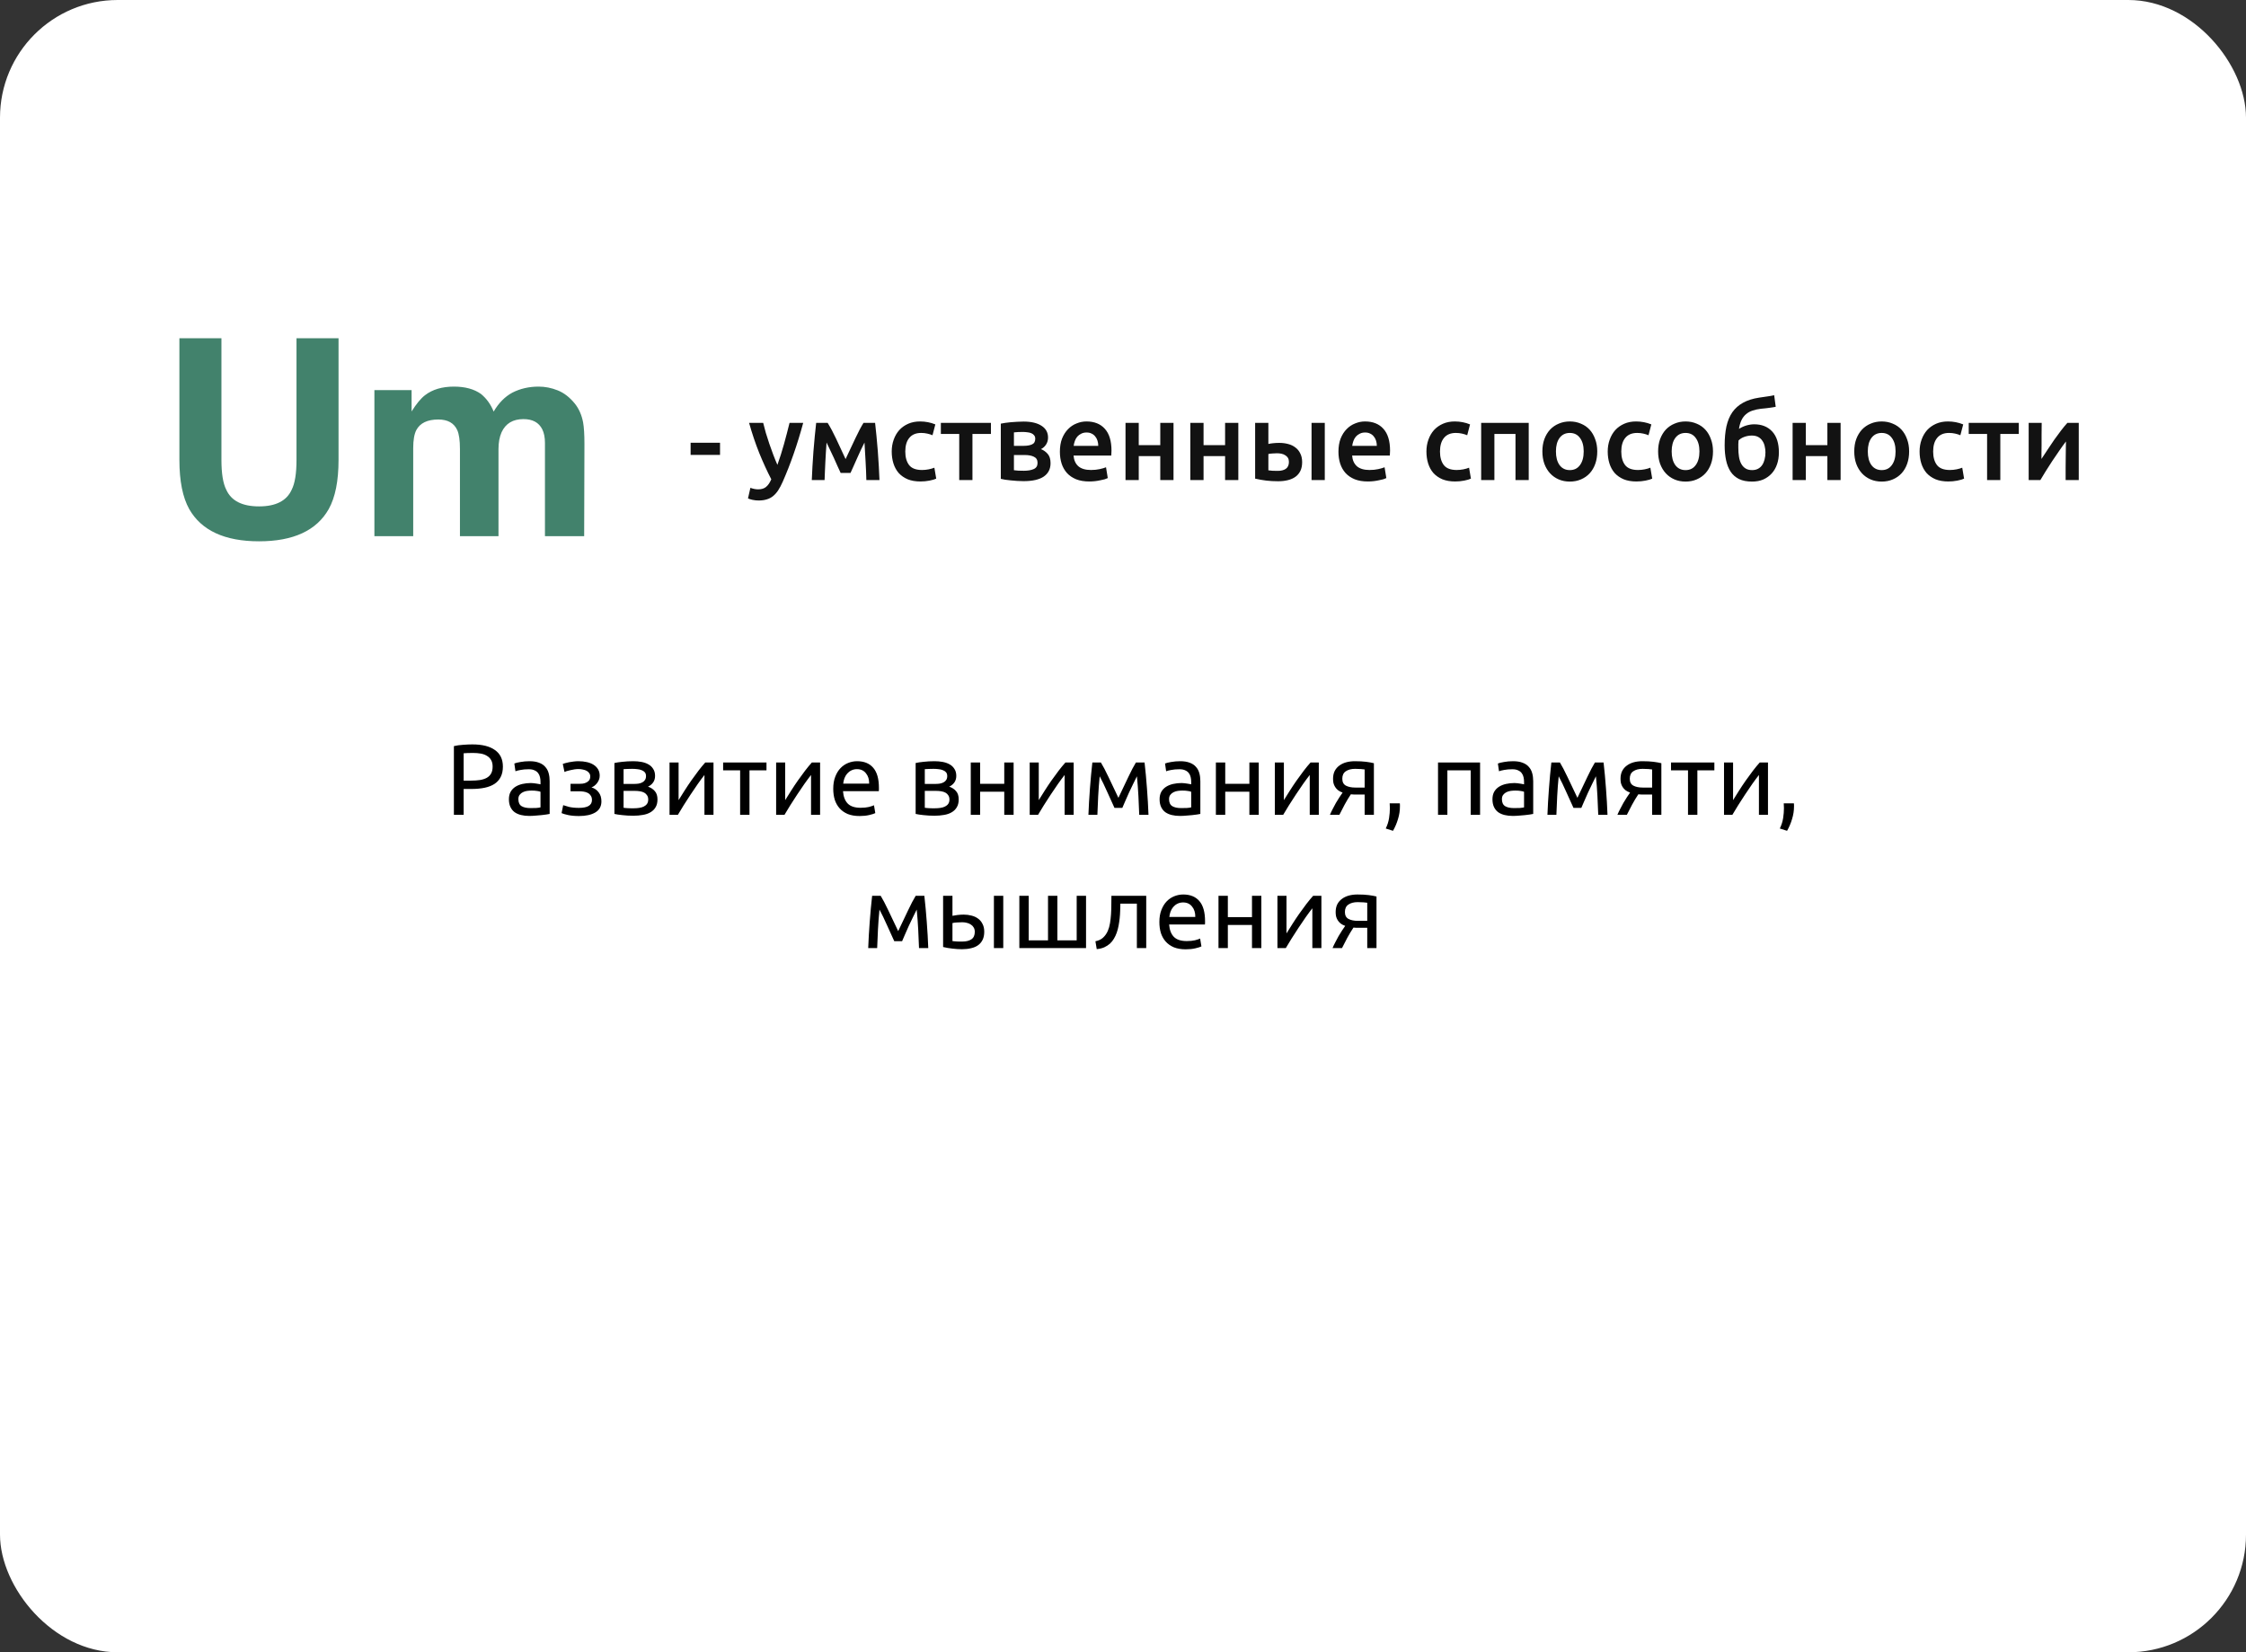
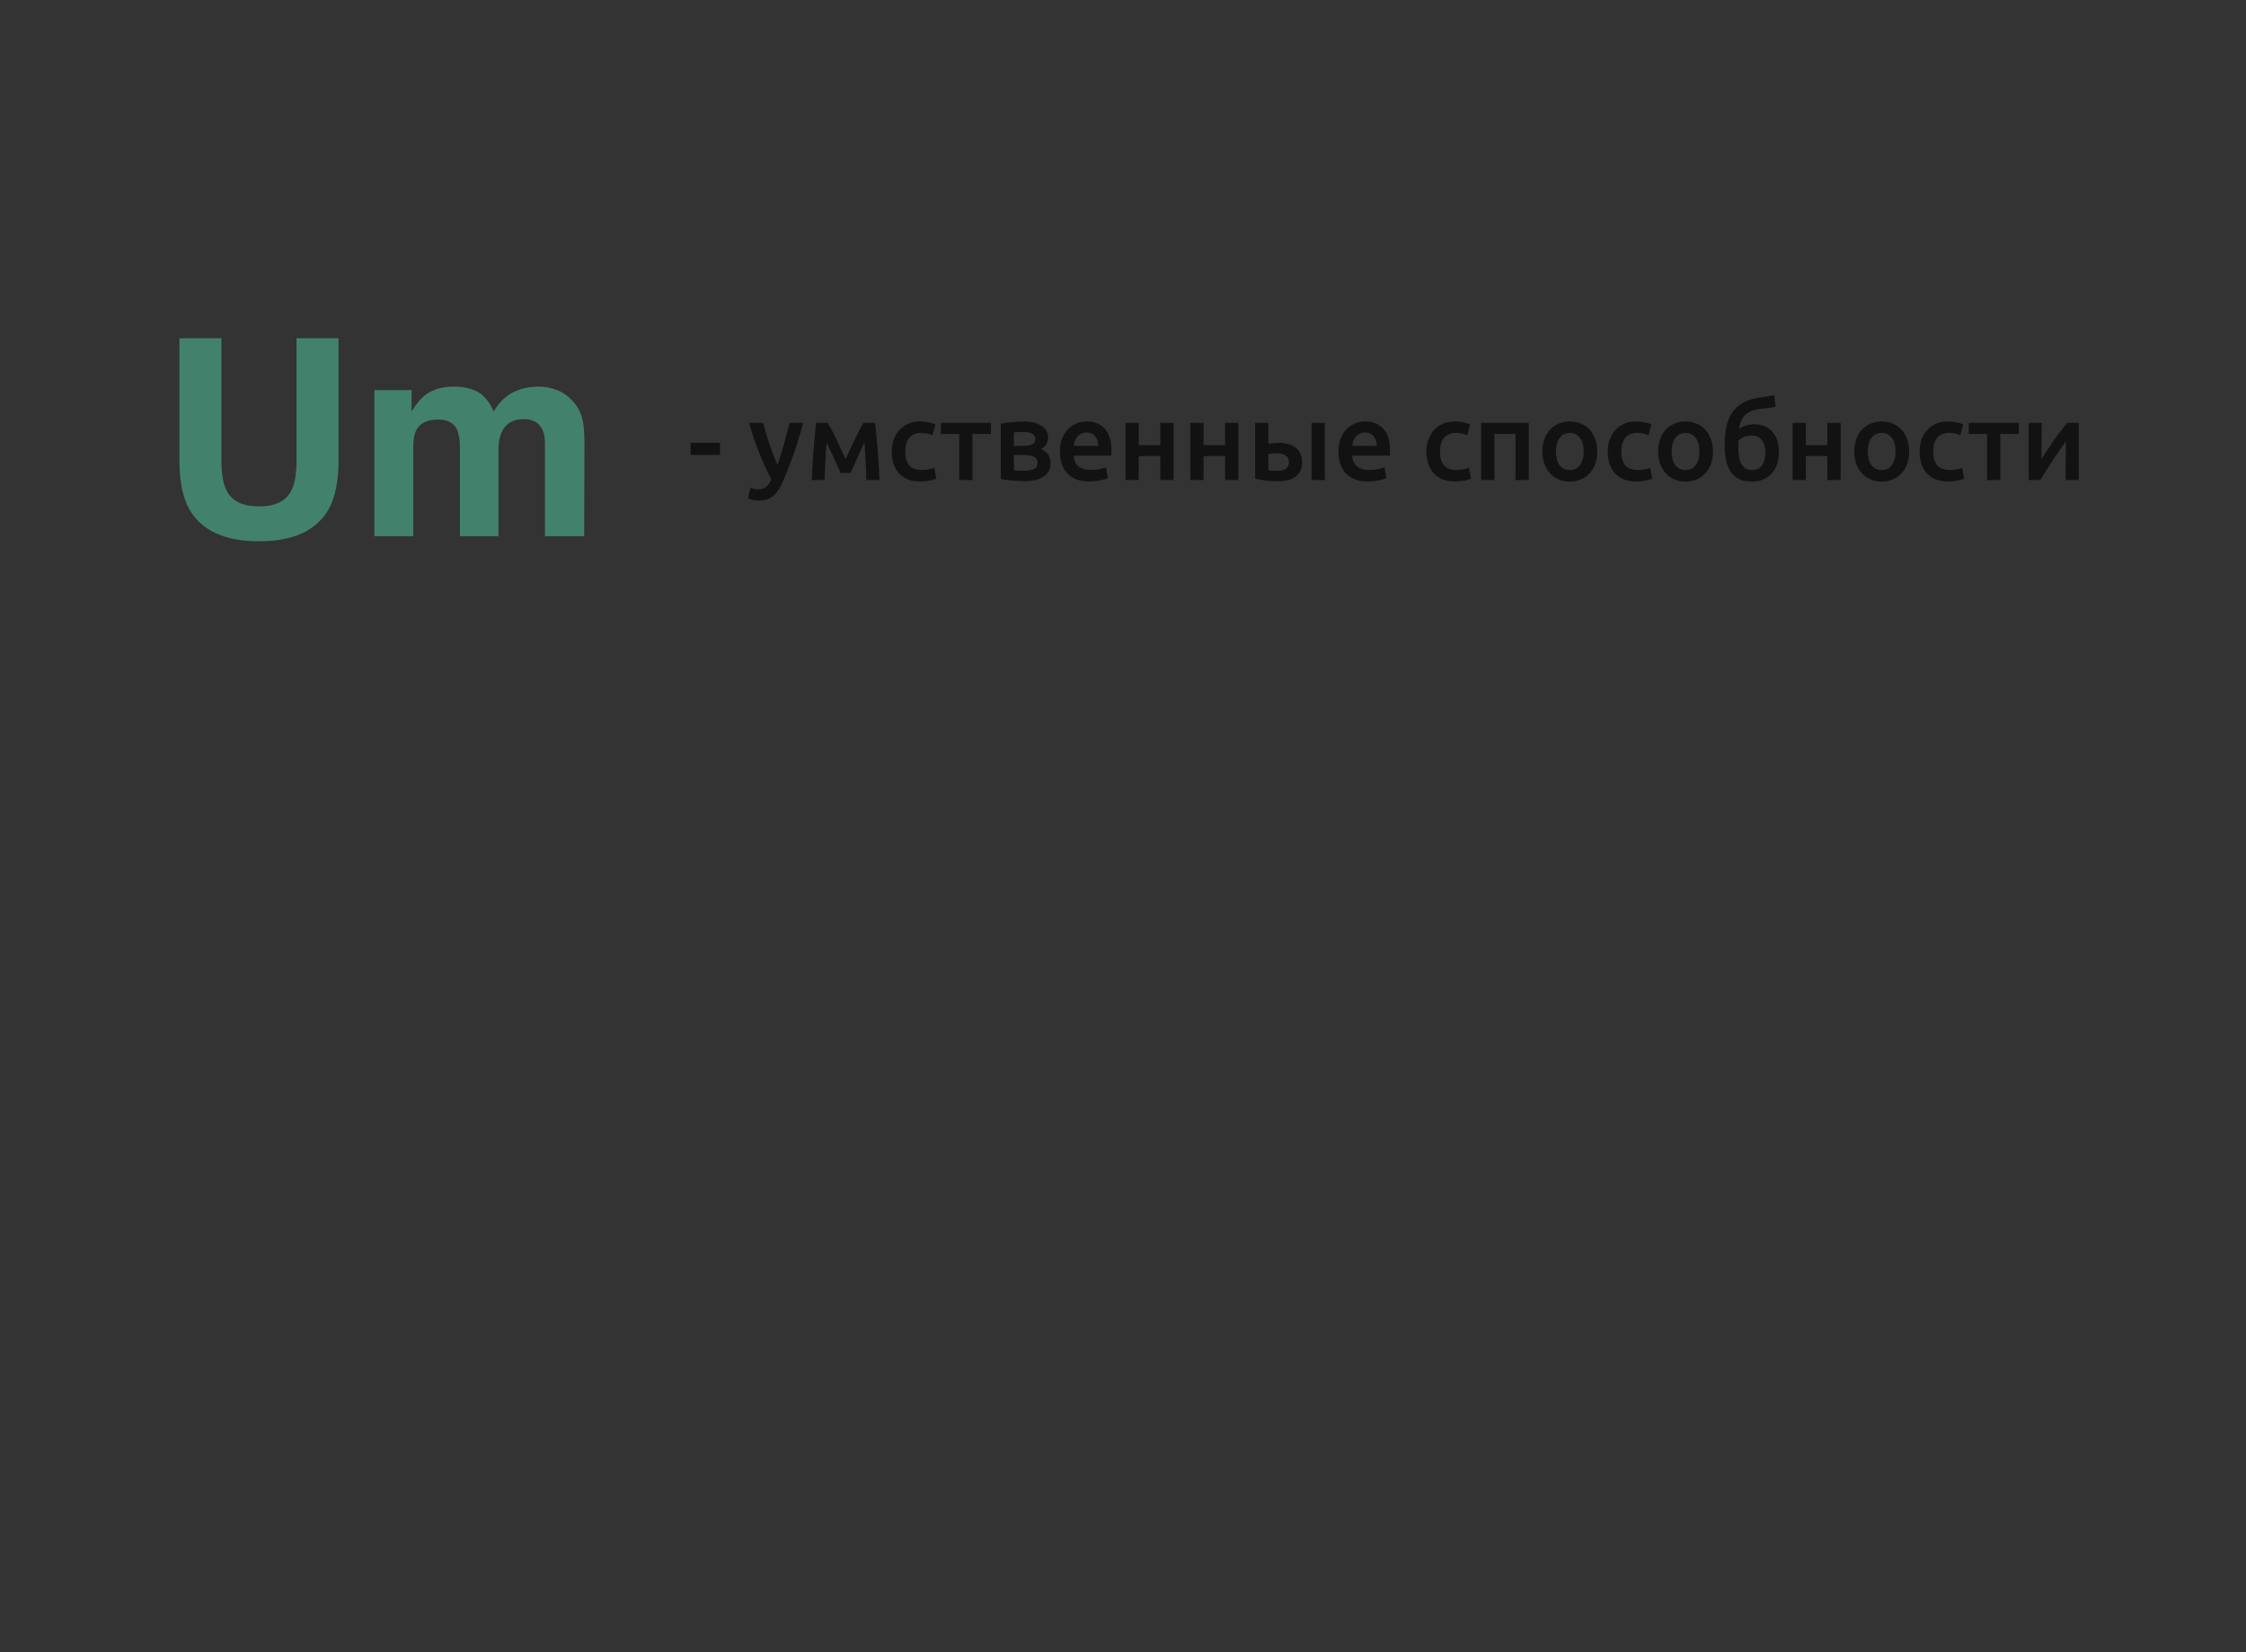
<svg xmlns="http://www.w3.org/2000/svg" width="893" height="657" viewBox="0 0 893 657" fill="none">
  <rect x="0" y="0" width="893" height="657" fill="#333333" stroke="none" />
-   <rect width="893" height="657" rx="46.79" fill="white" />
  <path d="M274.586 176.061H286.279V180.886H274.586V176.061ZM319.352 168.15C317.005 176.786 314.281 184.61 311.18 191.623C310.6 192.927 310.006 194.043 309.398 194.97C308.789 195.898 308.108 196.666 307.354 197.274C306.601 197.883 305.761 198.318 304.833 198.578C303.906 198.868 302.834 199.013 301.616 199.013C300.805 199.013 299.994 198.926 299.182 198.752C298.4 198.578 297.806 198.39 297.4 198.187L298.356 193.971C299.4 194.376 300.428 194.579 301.443 194.579C302.805 194.579 303.862 194.246 304.616 193.579C305.398 192.942 306.079 191.942 306.659 190.58C305.007 187.392 303.413 183.915 301.877 180.147C300.37 176.38 299.023 172.381 297.835 168.15H303.442C303.732 169.367 304.08 170.685 304.485 172.105C304.92 173.525 305.384 174.974 305.877 176.452C306.369 177.901 306.891 179.35 307.441 180.799C307.992 182.248 308.543 183.596 309.093 184.842C310.021 182.263 310.89 179.524 311.701 176.626C312.513 173.699 313.252 170.874 313.918 168.15H319.352ZM328.635 175.974C328.548 177.191 328.461 178.466 328.374 179.799C328.288 181.104 328.215 182.408 328.157 183.712C328.099 185.016 328.041 186.276 327.983 187.494C327.925 188.711 327.882 189.841 327.853 190.884H322.767C322.825 189.203 322.912 187.392 323.028 185.451C323.144 183.48 323.274 181.495 323.419 179.495C323.593 177.467 323.767 175.481 323.941 173.54C324.114 171.598 324.303 169.801 324.506 168.15H329.07C330.171 169.917 331.287 172.004 332.417 174.409C333.547 176.786 334.808 179.495 336.199 182.538C337.648 179.437 338.967 176.641 340.155 174.148C341.343 171.627 342.401 169.628 343.328 168.15H347.936C348.139 169.801 348.327 171.598 348.501 173.54C348.704 175.481 348.878 177.467 349.023 179.495C349.168 181.495 349.298 183.48 349.414 185.451C349.53 187.392 349.617 189.203 349.675 190.884H344.458C344.4 188.508 344.299 186.059 344.154 183.538C344.038 180.988 343.893 178.466 343.719 175.974C343.285 176.844 342.806 177.814 342.285 178.887C341.792 179.959 341.3 181.046 340.807 182.147C340.314 183.248 339.836 184.32 339.372 185.364C338.909 186.378 338.503 187.276 338.155 188.059H334.243C333.895 187.276 333.475 186.363 332.982 185.32C332.519 184.277 332.04 183.205 331.548 182.103C331.055 181.002 330.548 179.93 330.026 178.887C329.534 177.814 329.07 176.844 328.635 175.974ZM354.546 179.539C354.546 177.858 354.807 176.293 355.329 174.844C355.85 173.366 356.589 172.091 357.546 171.019C358.531 169.946 359.719 169.106 361.11 168.497C362.501 167.889 364.066 167.584 365.805 167.584C367.95 167.584 369.978 167.976 371.891 168.758L370.761 173.062C370.152 172.801 369.456 172.584 368.674 172.41C367.921 172.236 367.109 172.149 366.24 172.149C364.182 172.149 362.617 172.801 361.545 174.105C360.473 175.38 359.937 177.191 359.937 179.539C359.937 181.799 360.444 183.596 361.458 184.929C362.472 186.233 364.182 186.885 366.587 186.885C367.486 186.885 368.37 186.798 369.239 186.624C370.109 186.45 370.862 186.233 371.5 185.972L372.239 190.319C371.659 190.609 370.775 190.87 369.587 191.102C368.428 191.333 367.225 191.449 365.979 191.449C364.037 191.449 362.342 191.16 360.893 190.58C359.473 189.971 358.285 189.145 357.328 188.102C356.401 187.03 355.706 185.769 355.242 184.32C354.778 182.842 354.546 181.248 354.546 179.539ZM393.99 172.54H386.643V190.884H381.384V172.54H374.081V168.15H393.99V172.54ZM406.96 191.319C406.12 191.319 405.265 191.29 404.395 191.232C403.526 191.174 402.686 191.102 401.874 191.015C401.092 190.928 400.353 190.841 399.657 190.754C398.962 190.638 398.382 190.522 397.918 190.406V168.454C398.382 168.338 398.962 168.237 399.657 168.15C400.353 168.034 401.092 167.947 401.874 167.889C402.686 167.802 403.526 167.744 404.395 167.715C405.265 167.657 406.12 167.628 406.96 167.628C410.032 167.628 412.423 168.193 414.133 169.323C415.842 170.425 416.697 171.975 416.697 173.975C416.697 175.018 416.436 175.945 415.915 176.757C415.393 177.568 414.712 178.177 413.872 178.582C414.915 178.988 415.813 179.626 416.567 180.495C417.32 181.364 417.697 182.596 417.697 184.19C417.697 186.479 416.799 188.247 415.002 189.493C413.205 190.71 410.525 191.319 406.96 191.319ZM407.09 177.278C408.395 177.278 409.467 177.09 410.307 176.713C411.177 176.336 411.611 175.583 411.611 174.453C411.611 173.902 411.466 173.453 411.177 173.105C410.916 172.757 410.554 172.482 410.09 172.279C409.626 172.076 409.09 171.946 408.481 171.888C407.873 171.801 407.235 171.758 406.569 171.758C406.047 171.758 405.439 171.772 404.743 171.801C404.077 171.83 403.54 171.873 403.135 171.931V177.278H407.09ZM403.135 186.972C403.482 187.03 404.048 187.088 404.83 187.146C405.641 187.175 406.395 187.189 407.09 187.189C408.655 187.189 409.945 186.972 410.959 186.537C412.003 186.103 412.524 185.277 412.524 184.06C412.524 182.871 412.046 182.06 411.09 181.625C410.162 181.162 408.945 180.93 407.438 180.93H403.135V186.972ZM421.407 179.626C421.407 177.626 421.696 175.873 422.276 174.366C422.885 172.859 423.682 171.613 424.667 170.627C425.652 169.613 426.782 168.86 428.057 168.367C429.333 167.845 430.637 167.584 431.97 167.584C435.1 167.584 437.534 168.555 439.273 170.497C441.04 172.439 441.924 175.337 441.924 179.191C441.924 179.481 441.91 179.814 441.881 180.191C441.881 180.538 441.866 180.857 441.837 181.147H426.84C426.985 182.973 427.623 184.393 428.753 185.407C429.912 186.392 431.579 186.885 433.752 186.885C435.027 186.885 436.186 186.769 437.23 186.537C438.302 186.305 439.142 186.059 439.751 185.798L440.446 190.102C440.157 190.247 439.751 190.406 439.229 190.58C438.737 190.725 438.157 190.855 437.49 190.971C436.853 191.116 436.157 191.232 435.404 191.319C434.65 191.406 433.882 191.449 433.1 191.449C431.1 191.449 429.362 191.16 427.884 190.58C426.406 189.971 425.188 189.145 424.232 188.102C423.276 187.03 422.566 185.784 422.102 184.364C421.638 182.915 421.407 181.335 421.407 179.626ZM436.664 177.278C436.664 176.554 436.563 175.873 436.36 175.235C436.157 174.569 435.853 174.004 435.447 173.54C435.071 173.047 434.592 172.67 434.013 172.41C433.462 172.12 432.796 171.975 432.013 171.975C431.202 171.975 430.492 172.134 429.883 172.453C429.275 172.743 428.753 173.134 428.318 173.627C427.913 174.119 427.594 174.685 427.362 175.322C427.13 175.96 426.971 176.612 426.884 177.278H436.664ZM466.584 190.884H461.324V181.364H452.761V190.884H447.501V168.15H452.761V177.017H461.324V168.15H466.584V190.884ZM492.352 190.884H487.092V181.364H478.529V190.884H473.269V168.15H478.529V177.017H487.092V168.15H492.352V190.884ZM526.727 190.884H521.467V168.15H526.727V190.884ZM504.296 176.539C504.731 176.423 505.354 176.322 506.166 176.235C507.006 176.148 507.817 176.105 508.6 176.105C509.846 176.105 511.02 176.249 512.121 176.539C513.251 176.829 514.222 177.293 515.033 177.93C515.874 178.539 516.526 179.336 516.989 180.321C517.482 181.277 517.728 182.422 517.728 183.755C517.728 185.117 517.497 186.276 517.033 187.233C516.569 188.189 515.917 188.972 515.077 189.58C514.236 190.189 513.222 190.638 512.034 190.928C510.875 191.218 509.585 191.362 508.165 191.362C506.513 191.362 504.948 191.276 503.47 191.102C502.021 190.928 500.543 190.667 499.036 190.319V168.15H504.296V176.539ZM508.035 187.233C509.397 187.233 510.469 186.958 511.251 186.407C512.063 185.827 512.469 184.914 512.469 183.668C512.469 183.031 512.338 182.495 512.077 182.06C511.817 181.625 511.454 181.277 510.991 181.017C510.556 180.727 510.049 180.524 509.469 180.408C508.919 180.292 508.339 180.234 507.73 180.234C507.18 180.234 506.571 180.263 505.905 180.321C505.267 180.35 504.731 180.423 504.296 180.538V187.015C504.673 187.073 505.224 187.131 505.948 187.189C506.673 187.218 507.368 187.233 508.035 187.233ZM532.161 179.626C532.161 177.626 532.451 175.873 533.031 174.366C533.639 172.859 534.436 171.613 535.421 170.627C536.407 169.613 537.537 168.86 538.812 168.367C540.087 167.845 541.391 167.584 542.724 167.584C545.854 167.584 548.288 168.555 550.027 170.497C551.795 172.439 552.679 175.337 552.679 179.191C552.679 179.481 552.664 179.814 552.635 180.191C552.635 180.538 552.621 180.857 552.592 181.147H537.595C537.74 182.973 538.377 184.393 539.508 185.407C540.667 186.392 542.333 186.885 544.507 186.885C545.782 186.885 546.941 186.769 547.984 186.537C549.056 186.305 549.897 186.059 550.505 185.798L551.201 190.102C550.911 190.247 550.505 190.406 549.984 190.58C549.491 190.725 548.911 190.855 548.245 190.971C547.607 191.116 546.912 191.232 546.158 191.319C545.405 191.406 544.637 191.449 543.855 191.449C541.855 191.449 540.116 191.16 538.638 190.58C537.16 189.971 535.943 189.145 534.987 188.102C534.03 187.03 533.32 185.784 532.857 184.364C532.393 182.915 532.161 181.335 532.161 179.626ZM547.419 177.278C547.419 176.554 547.318 175.873 547.115 175.235C546.912 174.569 546.608 174.004 546.202 173.54C545.825 173.047 545.347 172.67 544.767 172.41C544.217 172.12 543.55 171.975 542.768 171.975C541.956 171.975 541.246 172.134 540.638 172.453C540.029 172.743 539.508 173.134 539.073 173.627C538.667 174.119 538.348 174.685 538.116 175.322C537.885 175.96 537.725 176.612 537.638 177.278H547.419ZM567.141 179.539C567.141 177.858 567.402 176.293 567.923 174.844C568.445 173.366 569.184 172.091 570.14 171.019C571.125 169.946 572.314 169.106 573.705 168.497C575.096 167.889 576.661 167.584 578.399 167.584C580.544 167.584 582.572 167.976 584.485 168.758L583.355 173.062C582.746 172.801 582.051 172.584 581.268 172.41C580.515 172.236 579.703 172.149 578.834 172.149C576.777 172.149 575.212 172.801 574.139 174.105C573.067 175.38 572.531 177.191 572.531 179.539C572.531 181.799 573.038 183.596 574.052 184.929C575.067 186.233 576.777 186.885 579.182 186.885C580.08 186.885 580.964 186.798 581.834 186.624C582.703 186.45 583.456 186.233 584.094 185.972L584.833 190.319C584.253 190.609 583.369 190.87 582.181 191.102C581.022 191.333 579.819 191.449 578.573 191.449C576.632 191.449 574.936 191.16 573.487 190.58C572.067 189.971 570.879 189.145 569.923 188.102C568.995 187.03 568.3 185.769 567.836 184.32C567.373 182.842 567.141 181.248 567.141 179.539ZM607.814 168.15V190.884H602.555V172.54H594.165V190.884H588.905V168.15H607.814ZM635.064 179.495C635.064 181.292 634.803 182.929 634.282 184.407C633.76 185.885 633.021 187.146 632.065 188.189C631.109 189.232 629.949 190.044 628.587 190.623C627.254 191.203 625.776 191.493 624.153 191.493C622.53 191.493 621.053 191.203 619.719 190.623C618.386 190.044 617.242 189.232 616.285 188.189C615.329 187.146 614.576 185.885 614.025 184.407C613.503 182.929 613.242 181.292 613.242 179.495C613.242 177.698 613.503 176.076 614.025 174.627C614.576 173.149 615.329 171.888 616.285 170.845C617.271 169.801 618.43 169.004 619.763 168.454C621.096 167.874 622.559 167.584 624.153 167.584C625.747 167.584 627.211 167.874 628.544 168.454C629.906 169.004 631.065 169.801 632.021 170.845C632.978 171.888 633.717 173.149 634.238 174.627C634.789 176.076 635.064 177.698 635.064 179.495ZM629.674 179.495C629.674 177.235 629.181 175.453 628.196 174.148C627.24 172.815 625.892 172.149 624.153 172.149C622.415 172.149 621.053 172.815 620.067 174.148C619.111 175.453 618.633 177.235 618.633 179.495C618.633 181.785 619.111 183.596 620.067 184.929C621.053 186.262 622.415 186.929 624.153 186.929C625.892 186.929 627.24 186.262 628.196 184.929C629.181 183.596 629.674 181.785 629.674 179.495ZM639.222 179.539C639.222 177.858 639.483 176.293 640.005 174.844C640.527 173.366 641.265 172.091 642.222 171.019C643.207 169.946 644.395 169.106 645.786 168.497C647.177 167.889 648.742 167.584 650.481 167.584C652.626 167.584 654.654 167.976 656.567 168.758L655.437 173.062C654.828 172.801 654.133 172.584 653.35 172.41C652.597 172.236 651.785 172.149 650.916 172.149C648.858 172.149 647.293 172.801 646.221 174.105C645.149 175.38 644.613 177.191 644.613 179.539C644.613 181.799 645.12 183.596 646.134 184.929C647.148 186.233 648.858 186.885 651.264 186.885C652.162 186.885 653.046 186.798 653.915 186.624C654.785 186.45 655.538 186.233 656.176 185.972L656.915 190.319C656.335 190.609 655.451 190.87 654.263 191.102C653.104 191.333 651.901 191.449 650.655 191.449C648.713 191.449 647.018 191.16 645.569 190.58C644.149 189.971 642.961 189.145 642.004 188.102C641.077 187.03 640.382 185.769 639.918 184.32C639.454 182.842 639.222 181.248 639.222 179.539ZM681.081 179.495C681.081 181.292 680.82 182.929 680.299 184.407C679.777 185.885 679.038 187.146 678.082 188.189C677.125 189.232 675.966 190.044 674.604 190.623C673.271 191.203 671.793 191.493 670.17 191.493C668.547 191.493 667.069 191.203 665.736 190.623C664.403 190.044 663.258 189.232 662.302 188.189C661.346 187.146 660.592 185.885 660.042 184.407C659.52 182.929 659.259 181.292 659.259 179.495C659.259 177.698 659.52 176.076 660.042 174.627C660.592 173.149 661.346 171.888 662.302 170.845C663.287 169.801 664.447 169.004 665.78 168.454C667.113 167.874 668.576 167.584 670.17 167.584C671.764 167.584 673.228 167.874 674.561 168.454C675.923 169.004 677.082 169.801 678.038 170.845C678.995 171.888 679.734 173.149 680.255 174.627C680.806 176.076 681.081 177.698 681.081 179.495ZM675.691 179.495C675.691 177.235 675.198 175.453 674.213 174.148C673.257 172.815 671.909 172.149 670.17 172.149C668.431 172.149 667.069 172.815 666.084 174.148C665.128 175.453 664.65 177.235 664.65 179.495C664.65 181.785 665.128 183.596 666.084 184.929C667.069 186.262 668.431 186.929 670.17 186.929C671.909 186.929 673.257 186.262 674.213 184.929C675.198 183.596 675.691 181.785 675.691 179.495ZM706.018 161.76C705.728 161.817 705.409 161.875 705.061 161.933C704.743 161.991 704.351 162.049 703.888 162.107C703.424 162.165 702.873 162.238 702.236 162.325C701.627 162.383 700.917 162.455 700.106 162.542C698.86 162.687 697.744 162.933 696.759 163.281C695.773 163.6 694.919 164.078 694.194 164.715C693.47 165.324 692.875 166.107 692.412 167.063C691.948 168.019 691.615 169.178 691.412 170.54C692.31 169.961 693.281 169.512 694.324 169.193C695.397 168.874 696.44 168.715 697.454 168.715C700.468 168.715 702.859 169.671 704.627 171.584C706.395 173.496 707.278 176.264 707.278 179.886C707.278 181.625 707.032 183.205 706.539 184.625C706.047 186.045 705.337 187.262 704.409 188.276C703.482 189.29 702.366 190.087 701.062 190.667C699.758 191.218 698.28 191.493 696.628 191.493C694.571 191.493 692.846 191.16 691.455 190.493C690.064 189.798 688.949 188.827 688.108 187.581C687.268 186.305 686.659 184.784 686.283 183.016C685.906 181.248 685.717 179.278 685.717 177.104C685.717 174.264 685.949 171.758 686.413 169.584C686.906 167.382 687.688 165.498 688.76 163.933C689.862 162.368 691.282 161.107 693.02 160.151C694.788 159.166 696.933 158.485 699.454 158.108C700.758 157.905 701.845 157.746 702.714 157.63C703.612 157.514 704.511 157.355 705.409 157.152L706.018 161.76ZM691.238 175.148C691.18 175.525 691.151 175.989 691.151 176.539C691.151 177.061 691.151 177.554 691.151 178.017C691.151 179.321 691.238 180.524 691.412 181.625C691.586 182.726 691.89 183.668 692.325 184.451C692.76 185.233 693.325 185.842 694.02 186.276C694.716 186.711 695.585 186.929 696.628 186.929C697.527 186.929 698.309 186.755 698.976 186.407C699.642 186.059 700.193 185.566 700.628 184.929C701.062 184.291 701.381 183.552 701.584 182.712C701.816 181.843 701.932 180.901 701.932 179.886C701.932 179.017 701.83 178.191 701.627 177.409C701.453 176.597 701.149 175.887 700.714 175.279C700.309 174.641 699.758 174.134 699.063 173.757C698.367 173.38 697.512 173.192 696.498 173.192C695.513 173.192 694.527 173.366 693.542 173.714C692.586 174.061 691.818 174.54 691.238 175.148ZM731.818 190.884H726.558V181.364H717.994V190.884H712.735V168.15H717.994V177.017H726.558V168.15H731.818V190.884ZM759.063 179.495C759.063 181.292 758.803 182.929 758.281 184.407C757.759 185.885 757.02 187.146 756.064 188.189C755.108 189.232 753.949 190.044 752.587 190.623C751.253 191.203 749.775 191.493 748.153 191.493C746.53 191.493 745.052 191.203 743.719 190.623C742.386 190.044 741.241 189.232 740.285 188.189C739.328 187.146 738.575 185.885 738.024 184.407C737.502 182.929 737.242 181.292 737.242 179.495C737.242 177.698 737.502 176.076 738.024 174.627C738.575 173.149 739.328 171.888 740.285 170.845C741.27 169.801 742.429 169.004 743.762 168.454C745.095 167.874 746.559 167.584 748.153 167.584C749.746 167.584 751.21 167.874 752.543 168.454C753.905 169.004 755.064 169.801 756.021 170.845C756.977 171.888 757.716 173.149 758.238 174.627C758.788 176.076 759.063 177.698 759.063 179.495ZM753.673 179.495C753.673 177.235 753.181 175.453 752.195 174.148C751.239 172.815 749.891 172.149 748.153 172.149C746.414 172.149 745.052 172.815 744.066 174.148C743.11 175.453 742.632 177.235 742.632 179.495C742.632 181.785 743.11 183.596 744.066 184.929C745.052 186.262 746.414 186.929 748.153 186.929C749.891 186.929 751.239 186.262 752.195 184.929C753.181 183.596 753.673 181.785 753.673 179.495ZM763.222 179.539C763.222 177.858 763.482 176.293 764.004 174.844C764.526 173.366 765.265 172.091 766.221 171.019C767.206 169.946 768.395 169.106 769.786 168.497C771.177 167.889 772.742 167.584 774.48 167.584C776.625 167.584 778.653 167.976 780.566 168.758L779.436 173.062C778.827 172.801 778.132 172.584 777.349 172.41C776.596 172.236 775.784 172.149 774.915 172.149C772.857 172.149 771.293 172.801 770.22 174.105C769.148 175.38 768.612 177.191 768.612 179.539C768.612 181.799 769.119 183.596 770.133 184.929C771.148 186.233 772.857 186.885 775.263 186.885C776.161 186.885 777.045 186.798 777.914 186.624C778.784 186.45 779.537 186.233 780.175 185.972L780.914 190.319C780.334 190.609 779.45 190.87 778.262 191.102C777.103 191.333 775.9 191.449 774.654 191.449C772.713 191.449 771.017 191.16 769.568 190.58C768.148 189.971 766.96 189.145 766.004 188.102C765.076 187.03 764.381 185.769 763.917 184.32C763.453 182.842 763.222 181.248 763.222 179.539ZM802.665 172.54H795.319V190.884H790.059V172.54H782.756V168.15H802.665V172.54ZM826.503 168.15V190.884H821.286C821.286 189.232 821.286 187.595 821.286 185.972C821.315 184.349 821.33 182.842 821.33 181.451C821.359 180.06 821.373 178.858 821.373 177.843C821.402 176.8 821.417 176.032 821.417 175.539C820.547 176.67 819.649 177.916 818.722 179.278C817.794 180.64 816.867 182.002 815.94 183.364C815.041 184.726 814.186 186.059 813.375 187.363C812.563 188.667 811.853 189.841 811.245 190.884H806.594V168.15H811.767C811.767 169.83 811.752 171.439 811.723 172.975C811.723 174.482 811.723 175.858 811.723 177.104C811.723 178.35 811.709 179.437 811.68 180.365C811.68 181.292 811.68 182.002 811.68 182.495C812.491 181.248 813.331 179.973 814.201 178.669C815.07 177.336 815.94 176.047 816.809 174.8C817.707 173.525 818.591 172.323 819.461 171.192C820.33 170.062 821.17 169.048 821.982 168.15H826.503Z" fill="#121212" />
  <path d="M117.89 182.882V134.506H134.603V182.882C134.603 191.247 133.304 197.761 130.705 202.425C125.864 210.968 116.627 215.239 102.993 215.239C89.359 215.239 80.104 210.968 75.228 202.425C72.629 197.761 71.33 191.247 71.33 182.882V134.506H88.042V182.882C88.042 188.293 88.683 192.244 89.965 194.736C91.958 199.15 96.301 201.357 102.993 201.357C109.65 201.357 113.975 199.15 115.968 194.736C117.25 192.244 117.89 188.293 117.89 182.882ZM181.805 171.028C180.523 168.216 178.014 166.81 174.276 166.81C169.933 166.81 167.014 168.216 165.519 171.028C164.7 172.63 164.291 175.015 164.291 178.183V213.21H148.86V155.116H163.65V163.606C165.537 160.58 167.317 158.427 168.99 157.145C171.944 154.867 175.771 153.728 180.47 153.728C184.919 153.728 188.515 154.707 191.256 156.665C193.463 158.48 195.136 160.812 196.275 163.66C198.268 160.242 200.742 157.733 203.697 156.131C206.829 154.529 210.318 153.728 214.162 153.728C216.725 153.728 219.253 154.226 221.744 155.223C224.236 156.22 226.497 157.964 228.526 160.456C230.163 162.485 231.266 164.977 231.836 167.931C232.192 169.889 232.37 172.755 232.37 176.528L232.263 213.21H216.672V176.154C216.672 173.947 216.316 172.132 215.604 170.708C214.251 168.002 211.759 166.65 208.129 166.65C203.928 166.65 201.027 168.394 199.425 171.882C198.606 173.733 198.197 175.958 198.197 178.557V213.21H182.873V178.557C182.873 175.104 182.517 172.594 181.805 171.028Z" fill="#42826C" />
-   <path d="M187.827 296C191.721 296 194.707 296.747 196.787 298.24C198.894 299.707 199.947 301.907 199.947 304.84C199.947 306.44 199.654 307.813 199.067 308.96C198.507 310.08 197.681 311 196.587 311.72C195.521 312.413 194.214 312.92 192.667 313.24C191.121 313.56 189.374 313.72 187.427 313.72H184.347V324H180.467V296.68C181.561 296.413 182.774 296.24 184.107 296.16C185.467 296.053 186.707 296 187.827 296ZM188.147 299.4C186.494 299.4 185.227 299.44 184.347 299.52V310.4H187.267C188.601 310.4 189.801 310.32 190.867 310.16C191.934 309.973 192.827 309.68 193.547 309.28C194.294 308.853 194.867 308.28 195.267 307.56C195.667 306.84 195.867 305.92 195.867 304.8C195.867 303.733 195.654 302.853 195.227 302.16C194.827 301.467 194.267 300.92 193.547 300.52C192.854 300.093 192.041 299.8 191.107 299.64C190.174 299.48 189.187 299.4 188.147 299.4ZM210.861 321.32C211.741 321.32 212.514 321.307 213.181 321.28C213.874 321.227 214.448 321.147 214.901 321.04V314.84C214.634 314.707 214.194 314.6 213.581 314.52C212.994 314.413 212.274 314.36 211.421 314.36C210.861 314.36 210.261 314.4 209.621 314.48C209.008 314.56 208.434 314.733 207.901 315C207.394 315.24 206.968 315.587 206.621 316.04C206.274 316.467 206.101 317.04 206.101 317.76C206.101 319.093 206.528 320.027 207.381 320.56C208.234 321.067 209.394 321.32 210.861 321.32ZM210.541 302.68C212.034 302.68 213.288 302.88 214.301 303.28C215.341 303.653 216.168 304.2 216.781 304.92C217.421 305.613 217.874 306.453 218.141 307.44C218.408 308.4 218.541 309.467 218.541 310.64V323.64C218.221 323.693 217.768 323.773 217.181 323.88C216.621 323.96 215.981 324.04 215.261 324.12C214.541 324.2 213.754 324.267 212.901 324.32C212.074 324.4 211.248 324.44 210.421 324.44C209.248 324.44 208.168 324.32 207.181 324.08C206.194 323.84 205.341 323.467 204.621 322.96C203.901 322.427 203.341 321.733 202.941 320.88C202.541 320.027 202.341 319 202.341 317.8C202.341 316.653 202.568 315.667 203.021 314.84C203.501 314.013 204.141 313.347 204.941 312.84C205.741 312.333 206.674 311.96 207.741 311.72C208.808 311.48 209.928 311.36 211.101 311.36C211.474 311.36 211.861 311.387 212.261 311.44C212.661 311.467 213.034 311.52 213.381 311.6C213.754 311.653 214.074 311.707 214.341 311.76C214.608 311.813 214.794 311.853 214.901 311.88V310.84C214.901 310.227 214.834 309.627 214.701 309.04C214.568 308.427 214.328 307.893 213.981 307.44C213.634 306.96 213.154 306.587 212.541 306.32C211.954 306.027 211.181 305.88 210.221 305.88C208.994 305.88 207.914 305.973 206.981 306.16C206.074 306.32 205.394 306.493 204.941 306.68L204.501 303.6C204.981 303.387 205.781 303.187 206.901 303C208.021 302.787 209.234 302.68 210.541 302.68ZM230 302.68C231.2 302.68 232.32 302.8 233.36 303.04C234.4 303.28 235.293 303.64 236.04 304.12C236.786 304.6 237.373 305.2 237.8 305.92C238.226 306.64 238.44 307.48 238.44 308.44C238.44 309.053 238.333 309.613 238.12 310.12C237.906 310.627 237.64 311.08 237.32 311.48C237 311.88 236.64 312.227 236.24 312.52C235.866 312.787 235.506 312.973 235.16 313.08C236.386 313.453 237.346 314.12 238.04 315.08C238.76 316.013 239.12 317.2 239.12 318.64C239.12 320.613 238.32 322.08 236.72 323.04C235.12 324 232.946 324.48 230.2 324.48C228.52 324.48 227.066 324.347 225.84 324.08C224.64 323.813 223.786 323.56 223.28 323.32L223.92 320.16C224.346 320.32 225.106 320.547 226.2 320.84C227.32 321.107 228.653 321.24 230.2 321.24C231.88 321.24 233.16 320.987 234.04 320.48C234.92 319.947 235.36 319.16 235.36 318.12C235.36 317.373 235.186 316.773 234.84 316.32C234.52 315.84 234.106 315.48 233.6 315.24C233.093 315 232.546 314.84 231.96 314.76C231.373 314.68 230.826 314.64 230.32 314.64H226.84V311.68H230.2C230.68 311.68 231.173 311.653 231.68 311.6C232.213 311.52 232.693 311.373 233.12 311.16C233.573 310.947 233.946 310.653 234.24 310.28C234.533 309.88 234.68 309.36 234.68 308.72C234.68 308.213 234.546 307.787 234.28 307.44C234.04 307.067 233.706 306.76 233.28 306.52C232.853 306.28 232.346 306.107 231.76 306C231.2 305.867 230.613 305.8 230 305.8C229.52 305.8 229 305.84 228.44 305.92C227.88 306 227.333 306.107 226.8 306.24C226.266 306.347 225.786 306.467 225.36 306.6C224.933 306.733 224.626 306.853 224.44 306.96L223.76 303.76C223.973 303.68 224.306 303.573 224.76 303.44C225.213 303.307 225.72 303.187 226.28 303.08C226.866 302.973 227.48 302.88 228.12 302.8C228.76 302.72 229.386 302.68 230 302.68ZM247.93 321.2C248.09 321.227 248.317 321.253 248.61 321.28C248.903 321.307 249.237 321.333 249.61 321.36C249.983 321.36 250.37 321.373 250.77 321.4C251.197 321.4 251.597 321.4 251.97 321.4C252.743 321.4 253.477 321.347 254.17 321.24C254.89 321.133 255.503 320.947 256.01 320.68C256.543 320.413 256.957 320.067 257.25 319.64C257.57 319.187 257.73 318.613 257.73 317.92C257.73 317.253 257.583 316.707 257.29 316.28C257.023 315.827 256.65 315.467 256.17 315.2C255.69 314.933 255.117 314.747 254.45 314.64C253.81 314.533 253.117 314.48 252.37 314.48H247.93V321.2ZM251.89 311.72C252.61 311.72 253.263 311.68 253.85 311.6C254.463 311.493 254.983 311.32 255.41 311.08C255.863 310.84 256.21 310.52 256.45 310.12C256.717 309.72 256.85 309.213 256.85 308.6C256.85 307.96 256.69 307.453 256.37 307.08C256.05 306.707 255.623 306.427 255.09 306.24C254.583 306.027 253.997 305.893 253.33 305.84C252.69 305.76 252.037 305.72 251.37 305.72C250.757 305.72 250.13 305.733 249.49 305.76C248.877 305.787 248.357 305.813 247.93 305.84V311.72H251.89ZM251.81 324.36C250.237 324.36 248.783 324.28 247.45 324.12C246.117 323.987 245.063 323.827 244.29 323.64V303.4C245.063 303.213 246.117 303.053 247.45 302.92C248.783 302.76 250.237 302.68 251.81 302.68C252.903 302.68 253.97 302.773 255.01 302.96C256.05 303.147 256.97 303.467 257.77 303.92C258.57 304.347 259.21 304.947 259.69 305.72C260.197 306.467 260.45 307.4 260.45 308.52C260.45 309.533 260.197 310.4 259.69 311.12C259.183 311.84 258.503 312.4 257.65 312.8C258.797 313.2 259.703 313.8 260.37 314.6C261.063 315.373 261.41 316.467 261.41 317.88C261.41 319.133 261.157 320.173 260.65 321C260.17 321.827 259.49 322.493 258.61 323C257.757 323.507 256.743 323.853 255.57 324.04C254.397 324.253 253.143 324.36 251.81 324.36ZM283.684 303.2V324H280.084V308.16C279.284 309.173 278.404 310.36 277.444 311.72C276.484 313.08 275.524 314.493 274.564 315.96C273.604 317.4 272.684 318.827 271.804 320.24C270.924 321.653 270.164 322.907 269.524 324H266.204V303.2H269.804V318.16C270.497 317.013 271.284 315.76 272.164 314.4C273.044 313.013 273.951 311.653 274.884 310.32C275.844 308.96 276.791 307.667 277.724 306.44C278.684 305.187 279.577 304.107 280.404 303.2H283.684ZM304.751 303.2V306.32H297.991V324H294.271V306.32H287.511V303.2H304.751ZM326.067 303.2V324H322.467V308.16C321.667 309.173 320.787 310.36 319.827 311.72C318.867 313.08 317.907 314.493 316.947 315.96C315.987 317.4 315.067 318.827 314.187 320.24C313.307 321.653 312.547 322.907 311.907 324H308.587V303.2H312.187V318.16C312.88 317.013 313.667 315.76 314.547 314.4C315.427 313.013 316.333 311.653 317.267 310.32C318.227 308.96 319.173 307.667 320.107 306.44C321.067 305.187 321.96 304.107 322.787 303.2H326.067ZM331.294 313.64C331.294 311.8 331.561 310.2 332.094 308.84C332.627 307.453 333.334 306.307 334.214 305.4C335.094 304.493 336.107 303.813 337.254 303.36C338.401 302.907 339.574 302.68 340.774 302.68C343.574 302.68 345.721 303.56 347.214 305.32C348.707 307.053 349.454 309.707 349.454 313.28C349.454 313.44 349.454 313.653 349.454 313.92C349.454 314.16 349.441 314.387 349.414 314.6H335.174C335.334 316.76 335.961 318.4 337.054 319.52C338.147 320.64 339.854 321.2 342.174 321.2C343.481 321.2 344.574 321.093 345.454 320.88C346.361 320.64 347.041 320.413 347.494 320.2L348.014 323.32C347.561 323.56 346.761 323.813 345.614 324.08C344.494 324.347 343.214 324.48 341.774 324.48C339.961 324.48 338.387 324.213 337.054 323.68C335.747 323.12 334.667 322.36 333.814 321.4C332.961 320.44 332.321 319.307 331.894 318C331.494 316.667 331.294 315.213 331.294 313.64ZM345.574 311.6C345.601 309.92 345.174 308.547 344.294 307.48C343.441 306.387 342.254 305.84 340.734 305.84C339.881 305.84 339.121 306.013 338.454 306.36C337.814 306.68 337.267 307.107 336.814 307.64C336.361 308.173 336.001 308.787 335.734 309.48C335.494 310.173 335.334 310.88 335.254 311.6H345.574ZM367.695 321.2C367.855 321.227 368.082 321.253 368.375 321.28C368.669 321.307 369.002 321.333 369.375 321.36C369.749 321.36 370.135 321.373 370.535 321.4C370.962 321.4 371.362 321.4 371.735 321.4C372.509 321.4 373.242 321.347 373.935 321.24C374.655 321.133 375.269 320.947 375.775 320.68C376.309 320.413 376.722 320.067 377.015 319.64C377.335 319.187 377.495 318.613 377.495 317.92C377.495 317.253 377.349 316.707 377.055 316.28C376.789 315.827 376.415 315.467 375.935 315.2C375.455 314.933 374.882 314.747 374.215 314.64C373.575 314.533 372.882 314.48 372.135 314.48H367.695V321.2ZM371.655 311.72C372.375 311.72 373.029 311.68 373.615 311.6C374.229 311.493 374.749 311.32 375.175 311.08C375.629 310.84 375.975 310.52 376.215 310.12C376.482 309.72 376.615 309.213 376.615 308.6C376.615 307.96 376.455 307.453 376.135 307.08C375.815 306.707 375.389 306.427 374.855 306.24C374.349 306.027 373.762 305.893 373.095 305.84C372.455 305.76 371.802 305.72 371.135 305.72C370.522 305.72 369.895 305.733 369.255 305.76C368.642 305.787 368.122 305.813 367.695 305.84V311.72H371.655ZM371.575 324.36C370.002 324.36 368.549 324.28 367.215 324.12C365.882 323.987 364.829 323.827 364.055 323.64V303.4C364.829 303.213 365.882 303.053 367.215 302.92C368.549 302.76 370.002 302.68 371.575 302.68C372.669 302.68 373.735 302.773 374.775 302.96C375.815 303.147 376.735 303.467 377.535 303.92C378.335 304.347 378.975 304.947 379.455 305.72C379.962 306.467 380.215 307.4 380.215 308.52C380.215 309.533 379.962 310.4 379.455 311.12C378.949 311.84 378.269 312.4 377.415 312.8C378.562 313.2 379.469 313.8 380.135 314.6C380.829 315.373 381.175 316.467 381.175 317.88C381.175 319.133 380.922 320.173 380.415 321C379.935 321.827 379.255 322.493 378.375 323C377.522 323.507 376.509 323.853 375.335 324.04C374.162 324.253 372.909 324.36 371.575 324.36ZM403.01 324H399.29V314.8H389.69V324H385.97V303.2H389.69V311.68H399.29V303.2H403.01V324ZM426.887 303.2V324H423.287V308.16C422.487 309.173 421.607 310.36 420.647 311.72C419.687 313.08 418.727 314.493 417.767 315.96C416.807 317.4 415.887 318.827 415.007 320.24C414.127 321.653 413.367 322.907 412.727 324H409.407V303.2H413.007V318.16C413.7 317.013 414.487 315.76 415.367 314.4C416.247 313.013 417.154 311.653 418.087 310.32C419.047 308.96 419.994 307.667 420.927 306.44C421.887 305.187 422.78 304.107 423.607 303.2H426.887ZM437.234 308.68C436.968 311.32 436.768 313.96 436.634 316.6C436.501 319.213 436.394 321.68 436.314 324H432.754C432.808 322.373 432.888 320.68 432.994 318.92C433.101 317.133 433.221 315.347 433.354 313.56C433.488 311.747 433.634 309.973 433.794 308.24C433.954 306.48 434.128 304.8 434.314 303.2H437.714C438.568 304.587 439.568 306.493 440.714 308.92C441.861 311.32 443.181 314.093 444.674 317.24C446.168 314.093 447.488 311.32 448.634 308.92C449.781 306.493 450.781 304.587 451.634 303.2H455.074C455.261 304.8 455.434 306.48 455.594 308.24C455.754 309.973 455.901 311.747 456.034 313.56C456.168 315.347 456.288 317.133 456.394 318.92C456.501 320.68 456.581 322.373 456.634 324H452.954C452.874 321.68 452.768 319.213 452.634 316.6C452.501 313.96 452.301 311.32 452.034 308.68C451.608 309.507 451.114 310.507 450.554 311.68C449.994 312.827 449.434 314 448.874 315.2C448.341 316.4 447.834 317.547 447.354 318.64C446.874 319.733 446.501 320.6 446.234 321.24H443.114C442.821 320.573 442.421 319.693 441.914 318.6C441.434 317.507 440.914 316.36 440.354 315.16C439.821 313.933 439.274 312.747 438.714 311.6C438.154 310.427 437.661 309.453 437.234 308.68ZM469.572 321.32C470.452 321.32 471.225 321.307 471.892 321.28C472.585 321.227 473.159 321.147 473.612 321.04V314.84C473.345 314.707 472.905 314.6 472.292 314.52C471.705 314.413 470.985 314.36 470.132 314.36C469.572 314.36 468.972 314.4 468.332 314.48C467.719 314.56 467.145 314.733 466.612 315C466.105 315.24 465.679 315.587 465.332 316.04C464.985 316.467 464.812 317.04 464.812 317.76C464.812 319.093 465.239 320.027 466.092 320.56C466.945 321.067 468.105 321.32 469.572 321.32ZM469.252 302.68C470.745 302.68 471.999 302.88 473.012 303.28C474.052 303.653 474.879 304.2 475.492 304.92C476.132 305.613 476.585 306.453 476.852 307.44C477.119 308.4 477.252 309.467 477.252 310.64V323.64C476.932 323.693 476.479 323.773 475.892 323.88C475.332 323.96 474.692 324.04 473.972 324.12C473.252 324.2 472.465 324.267 471.612 324.32C470.785 324.4 469.959 324.44 469.132 324.44C467.959 324.44 466.879 324.32 465.892 324.08C464.905 323.84 464.052 323.467 463.332 322.96C462.612 322.427 462.052 321.733 461.652 320.88C461.252 320.027 461.052 319 461.052 317.8C461.052 316.653 461.279 315.667 461.732 314.84C462.212 314.013 462.852 313.347 463.652 312.84C464.452 312.333 465.385 311.96 466.452 311.72C467.519 311.48 468.639 311.36 469.812 311.36C470.185 311.36 470.572 311.387 470.972 311.44C471.372 311.467 471.745 311.52 472.092 311.6C472.465 311.653 472.785 311.707 473.052 311.76C473.319 311.813 473.505 311.853 473.612 311.88V310.84C473.612 310.227 473.545 309.627 473.412 309.04C473.279 308.427 473.039 307.893 472.692 307.44C472.345 306.96 471.865 306.587 471.252 306.32C470.665 306.027 469.892 305.88 468.932 305.88C467.705 305.88 466.625 305.973 465.692 306.16C464.785 306.32 464.105 306.493 463.652 306.68L463.212 303.6C463.692 303.387 464.492 303.187 465.612 303C466.732 302.787 467.945 302.68 469.252 302.68ZM500.47 324H496.75V314.8H487.15V324H483.43V303.2H487.15V311.68H496.75V303.2H500.47V324ZM524.348 303.2V324H520.748V308.16C519.948 309.173 519.068 310.36 518.108 311.72C517.148 313.08 516.188 314.493 515.228 315.96C514.268 317.4 513.348 318.827 512.468 320.24C511.588 321.653 510.828 322.907 510.188 324H506.868V303.2H510.468V318.16C511.161 317.013 511.948 315.76 512.828 314.4C513.708 313.013 514.615 311.653 515.548 310.32C516.508 308.96 517.455 307.667 518.388 306.44C519.348 305.187 520.241 304.107 521.068 303.2H524.348ZM539.335 315.92C538.935 315.92 538.548 315.92 538.175 315.92C537.802 315.893 537.442 315.867 537.095 315.84C536.242 317.12 535.415 318.493 534.615 319.96C533.842 321.4 533.148 322.747 532.535 324H528.775C529.095 323.227 529.468 322.44 529.895 321.64C530.322 320.813 530.748 320.013 531.175 319.24C531.628 318.467 532.082 317.733 532.535 317.04C532.988 316.347 533.415 315.72 533.815 315.16C533.068 314.893 532.455 314.573 531.975 314.2C531.495 313.8 531.108 313.36 530.815 312.88C530.522 312.4 530.308 311.893 530.175 311.36C530.068 310.8 530.015 310.24 530.015 309.68C530.015 308.507 530.228 307.48 530.655 306.6C531.108 305.72 531.722 305 532.495 304.44C533.268 303.853 534.175 303.413 535.215 303.12C536.282 302.827 537.442 302.68 538.695 302.68C540.455 302.68 541.948 302.76 543.175 302.92C544.402 303.08 545.428 303.267 546.255 303.48V324H542.575V315.92H539.335ZM542.575 305.96C542.282 305.907 541.788 305.853 541.095 305.8C540.428 305.747 539.655 305.72 538.775 305.72C537.255 305.72 536.028 306.04 535.095 306.68C534.162 307.293 533.695 308.28 533.695 309.64C533.695 310.973 534.175 311.893 535.135 312.4C536.095 312.907 537.335 313.16 538.855 313.16H542.575V305.96ZM556.569 319.44C556.596 319.653 556.609 319.867 556.609 320.08C556.609 320.267 556.609 320.467 556.609 320.68C556.609 322.36 556.356 324.013 555.849 325.64C555.369 327.293 554.703 328.867 553.849 330.36L550.969 329.44C551.636 328.08 552.076 326.693 552.289 325.28C552.503 323.893 552.609 322.587 552.609 321.36C552.609 321.013 552.596 320.68 552.569 320.36C552.569 320.04 552.556 319.733 552.529 319.44H556.569ZM588.471 324H584.751V306.32H575.471V324H571.751V303.2H588.471V324ZM601.916 321.32C602.796 321.32 603.569 321.307 604.236 321.28C604.929 321.227 605.502 321.147 605.956 321.04V314.84C605.689 314.707 605.249 314.6 604.636 314.52C604.049 314.413 603.329 314.36 602.476 314.36C601.916 314.36 601.316 314.4 600.676 314.48C600.062 314.56 599.489 314.733 598.956 315C598.449 315.24 598.022 315.587 597.676 316.04C597.329 316.467 597.156 317.04 597.156 317.76C597.156 319.093 597.582 320.027 598.436 320.56C599.289 321.067 600.449 321.32 601.916 321.32ZM601.596 302.68C603.089 302.68 604.342 302.88 605.356 303.28C606.396 303.653 607.222 304.2 607.836 304.92C608.476 305.613 608.929 306.453 609.196 307.44C609.462 308.4 609.596 309.467 609.596 310.64V323.64C609.276 323.693 608.822 323.773 608.236 323.88C607.676 323.96 607.036 324.04 606.316 324.12C605.596 324.2 604.809 324.267 603.956 324.32C603.129 324.4 602.302 324.44 601.476 324.44C600.302 324.44 599.222 324.32 598.236 324.08C597.249 323.84 596.396 323.467 595.676 322.96C594.956 322.427 594.396 321.733 593.996 320.88C593.596 320.027 593.396 319 593.396 317.8C593.396 316.653 593.622 315.667 594.076 314.84C594.556 314.013 595.196 313.347 595.996 312.84C596.796 312.333 597.729 311.96 598.796 311.72C599.862 311.48 600.982 311.36 602.156 311.36C602.529 311.36 602.916 311.387 603.316 311.44C603.716 311.467 604.089 311.52 604.436 311.6C604.809 311.653 605.129 311.707 605.396 311.76C605.662 311.813 605.849 311.853 605.956 311.88V310.84C605.956 310.227 605.889 309.627 605.756 309.04C605.622 308.427 605.382 307.893 605.036 307.44C604.689 306.96 604.209 306.587 603.596 306.32C603.009 306.027 602.236 305.88 601.276 305.88C600.049 305.88 598.969 305.973 598.036 306.16C597.129 306.32 596.449 306.493 595.996 306.68L595.556 303.6C596.036 303.387 596.836 303.187 597.956 303C599.076 302.787 600.289 302.68 601.596 302.68ZM619.734 308.68C619.468 311.32 619.268 313.96 619.134 316.6C619.001 319.213 618.894 321.68 618.814 324H615.254C615.308 322.373 615.388 320.68 615.494 318.92C615.601 317.133 615.721 315.347 615.854 313.56C615.988 311.747 616.134 309.973 616.294 308.24C616.454 306.48 616.628 304.8 616.814 303.2H620.214C621.068 304.587 622.068 306.493 623.214 308.92C624.361 311.32 625.681 314.093 627.174 317.24C628.668 314.093 629.988 311.32 631.134 308.92C632.281 306.493 633.281 304.587 634.134 303.2H637.574C637.761 304.8 637.934 306.48 638.094 308.24C638.254 309.973 638.401 311.747 638.534 313.56C638.668 315.347 638.788 317.133 638.894 318.92C639.001 320.68 639.081 322.373 639.134 324H635.454C635.374 321.68 635.268 319.213 635.134 316.6C635.001 313.96 634.801 311.32 634.534 308.68C634.108 309.507 633.614 310.507 633.054 311.68C632.494 312.827 631.934 314 631.374 315.2C630.841 316.4 630.334 317.547 629.854 318.64C629.374 319.733 629.001 320.6 628.734 321.24H625.614C625.321 320.573 624.921 319.693 624.414 318.6C623.934 317.507 623.414 316.36 622.854 315.16C622.321 313.933 621.774 312.747 621.214 311.6C620.654 310.427 620.161 309.453 619.734 308.68ZM653.632 315.92C653.232 315.92 652.845 315.92 652.472 315.92C652.099 315.893 651.739 315.867 651.392 315.84C650.539 317.12 649.712 318.493 648.912 319.96C648.139 321.4 647.445 322.747 646.832 324H643.072C643.392 323.227 643.765 322.44 644.192 321.64C644.619 320.813 645.045 320.013 645.472 319.24C645.925 318.467 646.379 317.733 646.832 317.04C647.285 316.347 647.712 315.72 648.112 315.16C647.365 314.893 646.752 314.573 646.272 314.2C645.792 313.8 645.405 313.36 645.112 312.88C644.819 312.4 644.605 311.893 644.472 311.36C644.365 310.8 644.312 310.24 644.312 309.68C644.312 308.507 644.525 307.48 644.952 306.6C645.405 305.72 646.019 305 646.792 304.44C647.565 303.853 648.472 303.413 649.512 303.12C650.579 302.827 651.739 302.68 652.992 302.68C654.752 302.68 656.245 302.76 657.472 302.92C658.699 303.08 659.725 303.267 660.552 303.48V324H656.872V315.92H653.632ZM656.872 305.96C656.579 305.907 656.085 305.853 655.392 305.8C654.725 305.747 653.952 305.72 653.072 305.72C651.552 305.72 650.325 306.04 649.392 306.68C648.459 307.293 647.992 308.28 647.992 309.64C647.992 310.973 648.472 311.893 649.432 312.4C650.392 312.907 651.632 313.16 653.152 313.16H656.872V305.96ZM681.626 303.2V306.32H674.866V324H671.146V306.32H664.386V303.2H681.626ZM702.942 303.2V324H699.342V308.16C698.542 309.173 697.662 310.36 696.702 311.72C695.742 313.08 694.782 314.493 693.822 315.96C692.862 317.4 691.942 318.827 691.062 320.24C690.182 321.653 689.422 322.907 688.782 324H685.462V303.2H689.062V318.16C689.755 317.013 690.542 315.76 691.422 314.4C692.302 313.013 693.208 311.653 694.142 310.32C695.102 308.96 696.048 307.667 696.982 306.44C697.942 305.187 698.835 304.107 699.662 303.2H702.942ZM713.249 319.44C713.276 319.653 713.289 319.867 713.289 320.08C713.289 320.267 713.289 320.467 713.289 320.68C713.289 322.36 713.036 324.013 712.529 325.64C712.049 327.293 711.382 328.867 710.529 330.36L707.649 329.44C708.316 328.08 708.756 326.693 708.969 325.28C709.182 323.893 709.289 322.587 709.289 321.36C709.289 321.013 709.276 320.68 709.249 320.36C709.249 320.04 709.236 319.733 709.209 319.44H713.249ZM349.676 361.68C349.409 364.32 349.209 366.96 349.076 369.6C348.942 372.213 348.836 374.68 348.756 377H345.196C345.249 375.373 345.329 373.68 345.436 371.92C345.542 370.133 345.662 368.347 345.796 366.56C345.929 364.747 346.076 362.973 346.236 361.24C346.396 359.48 346.569 357.8 346.756 356.2H350.156C351.009 357.587 352.009 359.493 353.156 361.92C354.302 364.32 355.622 367.093 357.116 370.24C358.609 367.093 359.929 364.32 361.076 361.92C362.222 359.493 363.222 357.587 364.076 356.2H367.516C367.702 357.8 367.876 359.48 368.036 361.24C368.196 362.973 368.342 364.747 368.476 366.56C368.609 368.347 368.729 370.133 368.836 371.92C368.942 373.68 369.022 375.373 369.076 377H365.396C365.316 374.68 365.209 372.213 365.076 369.6C364.942 366.96 364.742 364.32 364.476 361.68C364.049 362.507 363.556 363.507 362.996 364.68C362.436 365.827 361.876 367 361.316 368.2C360.782 369.4 360.276 370.547 359.796 371.64C359.316 372.733 358.942 373.6 358.676 374.24H355.556C355.262 373.573 354.862 372.693 354.356 371.6C353.876 370.507 353.356 369.36 352.796 368.16C352.262 366.933 351.716 365.747 351.156 364.6C350.596 363.427 350.102 362.453 349.676 361.68ZM382.613 366.72C381.893 366.72 381.187 366.747 380.493 366.8C379.827 366.827 379.227 366.907 378.693 367.04V374.2C378.853 374.227 379.08 374.253 379.373 374.28C379.693 374.307 380.027 374.333 380.373 374.36C380.747 374.36 381.12 374.373 381.493 374.4C381.867 374.4 382.2 374.4 382.493 374.4C384.12 374.4 385.373 374.093 386.253 373.48C387.133 372.867 387.573 371.88 387.573 370.52C387.573 369.853 387.427 369.28 387.133 368.8C386.867 368.32 386.493 367.933 386.013 367.64C385.56 367.32 385.04 367.093 384.453 366.96C383.867 366.8 383.253 366.72 382.613 366.72ZM374.973 356.2H378.693V364.16C379.147 364.053 379.8 363.947 380.653 363.84C381.533 363.733 382.373 363.68 383.173 363.68C384.267 363.68 385.307 363.813 386.293 364.08C387.28 364.32 388.147 364.72 388.893 365.28C389.64 365.813 390.227 366.52 390.653 367.4C391.107 368.253 391.333 369.28 391.333 370.48C391.333 371.733 391.12 372.8 390.693 373.68C390.267 374.56 389.667 375.28 388.893 375.84C388.12 376.4 387.187 376.8 386.093 377.04C385 377.307 383.8 377.44 382.493 377.44C381.24 377.44 379.973 377.36 378.693 377.2C377.413 377.067 376.173 376.853 374.973 376.56V356.2ZM398.893 377H395.173V356.2H398.893V377ZM405.286 377V356.2H409.006V373.92H416.686V356.2H420.406V373.92H428.086V356.2H431.806V377H405.286ZM445.456 359.32C445.456 360.2 445.429 361.147 445.376 362.16C445.349 363.147 445.282 364.147 445.176 365.16C445.069 366.147 444.922 367.133 444.736 368.12C444.549 369.08 444.309 369.987 444.016 370.84C443.722 371.693 443.349 372.493 442.896 373.24C442.469 373.987 441.936 374.653 441.296 375.24C440.656 375.8 439.909 376.28 439.056 376.68C438.202 377.053 437.202 377.293 436.056 377.4L435.536 374.28C436.842 374.013 437.869 373.52 438.616 372.8C439.389 372.08 440.002 371.2 440.456 370.16C440.856 369.253 441.149 368.227 441.336 367.08C441.522 365.933 441.656 364.747 441.736 363.52C441.816 362.267 441.856 361.013 441.856 359.76C441.882 358.507 441.896 357.32 441.896 356.2H455.736V377H452.016V359.32H445.456ZM460.962 366.64C460.962 364.8 461.229 363.2 461.762 361.84C462.295 360.453 463.002 359.307 463.882 358.4C464.762 357.493 465.775 356.813 466.922 356.36C468.069 355.907 469.242 355.68 470.442 355.68C473.242 355.68 475.389 356.56 476.882 358.32C478.375 360.053 479.122 362.707 479.122 366.28C479.122 366.44 479.122 366.653 479.122 366.92C479.122 367.16 479.109 367.387 479.082 367.6H464.842C465.002 369.76 465.629 371.4 466.722 372.52C467.815 373.64 469.522 374.2 471.842 374.2C473.149 374.2 474.242 374.093 475.122 373.88C476.029 373.64 476.709 373.413 477.162 373.2L477.682 376.32C477.229 376.56 476.429 376.813 475.282 377.08C474.162 377.347 472.882 377.48 471.442 377.48C469.629 377.48 468.055 377.213 466.722 376.68C465.415 376.12 464.335 375.36 463.482 374.4C462.629 373.44 461.989 372.307 461.562 371C461.162 369.667 460.962 368.213 460.962 366.64ZM475.242 364.6C475.269 362.92 474.842 361.547 473.962 360.48C473.109 359.387 471.922 358.84 470.402 358.84C469.549 358.84 468.789 359.013 468.122 359.36C467.482 359.68 466.935 360.107 466.482 360.64C466.029 361.173 465.669 361.787 465.402 362.48C465.162 363.173 465.002 363.88 464.922 364.6H475.242ZM501.506 377H497.786V367.8H488.186V377H484.466V356.2H488.186V364.68H497.786V356.2H501.506V377ZM525.383 356.2V377H521.783V361.16C520.983 362.173 520.103 363.36 519.143 364.72C518.183 366.08 517.223 367.493 516.263 368.96C515.303 370.4 514.383 371.827 513.503 373.24C512.623 374.653 511.863 375.907 511.223 377H507.903V356.2H511.503V371.16C512.196 370.013 512.983 368.76 513.863 367.4C514.743 366.013 515.65 364.653 516.583 363.32C517.543 361.96 518.49 360.667 519.423 359.44C520.383 358.187 521.276 357.107 522.103 356.2H525.383ZM540.37 368.92C539.97 368.92 539.584 368.92 539.21 368.92C538.837 368.893 538.477 368.867 538.13 368.84C537.277 370.12 536.45 371.493 535.65 372.96C534.877 374.4 534.184 375.747 533.57 377H529.81C530.13 376.227 530.504 375.44 530.93 374.64C531.357 373.813 531.784 373.013 532.21 372.24C532.664 371.467 533.117 370.733 533.57 370.04C534.024 369.347 534.45 368.72 534.85 368.16C534.104 367.893 533.49 367.573 533.01 367.2C532.53 366.8 532.144 366.36 531.85 365.88C531.557 365.4 531.344 364.893 531.21 364.36C531.104 363.8 531.05 363.24 531.05 362.68C531.05 361.507 531.264 360.48 531.69 359.6C532.144 358.72 532.757 358 533.53 357.44C534.304 356.853 535.21 356.413 536.25 356.12C537.317 355.827 538.477 355.68 539.73 355.68C541.49 355.68 542.984 355.76 544.21 355.92C545.437 356.08 546.464 356.267 547.29 356.48V377H543.61V368.92H540.37ZM543.61 358.96C543.317 358.907 542.824 358.853 542.13 358.8C541.464 358.747 540.69 358.72 539.81 358.72C538.29 358.72 537.064 359.04 536.13 359.68C535.197 360.293 534.73 361.28 534.73 362.64C534.73 363.973 535.21 364.893 536.17 365.4C537.13 365.907 538.37 366.16 539.89 366.16H543.61V358.96Z" fill="black" />
</svg>